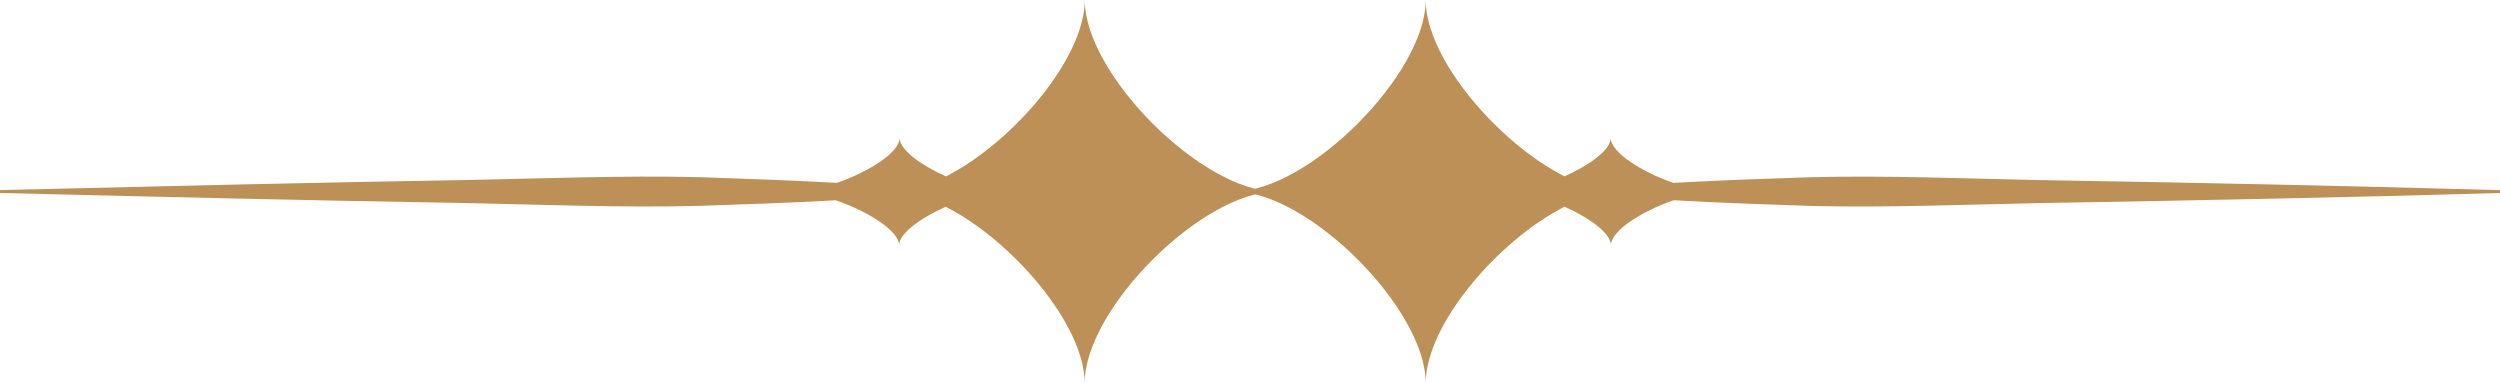
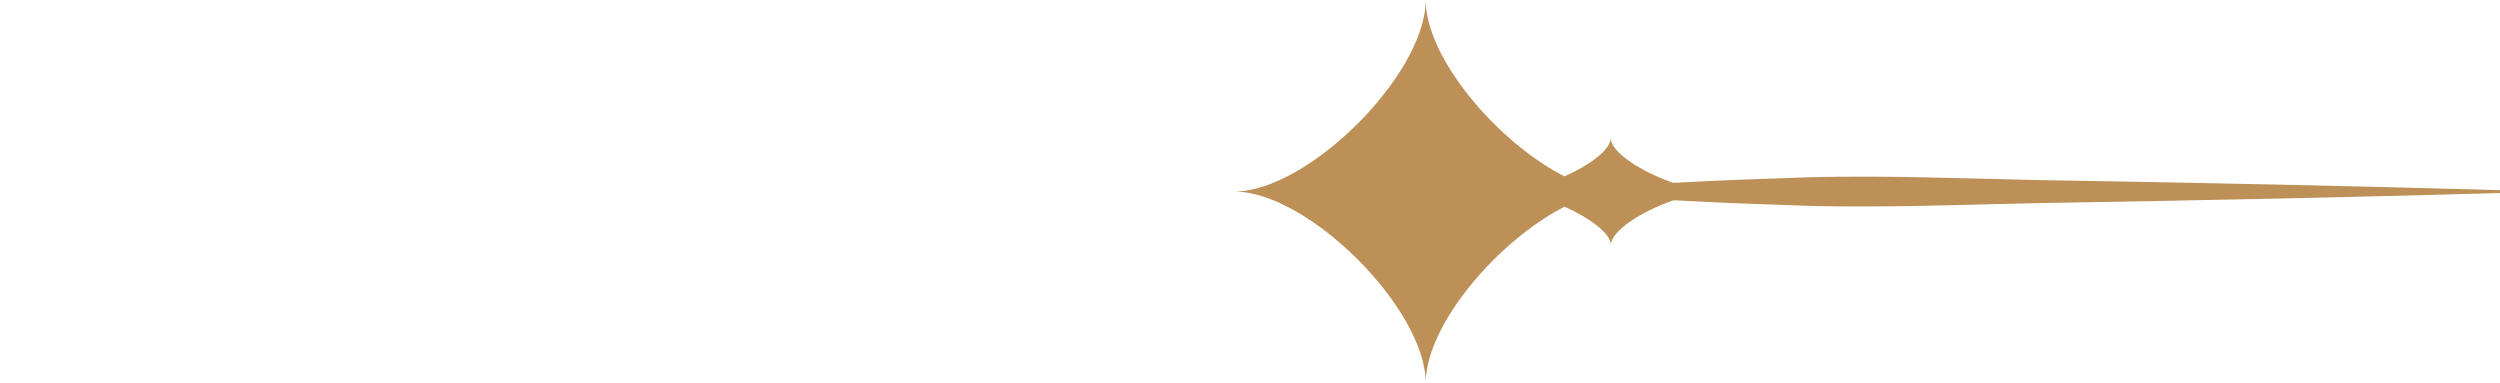
<svg xmlns="http://www.w3.org/2000/svg" viewBox="72 522.64 1044 159.99">
-   <path fill="#BC9057" d="M525 522.66c0 24.254-30.047 59.461-57.961 73.645-10.621-4.738-19.344-11.172-19.344-16.043 0 5.914-12.695 14.09-26.207 18.742-19.094-1.078-38.195-1.715-57.289-2.375-32.102-.77-65.832.562-97.934 1.2-64.223 1.066-122.27 2.46-194.27 4.198v1.2c72 1.738 130.04 3.144 194.26 4.199 32.102.66 65.016 1.992 97.117 1.199 19.078-.637 38.578-1.273 57.672-2.352 13.523 4.657 26.449 12.84 26.449 18.758 0-4.882 8.82-11.316 19.441-16.043 27.91 14.184 58.02 49.402 58.02 73.645 0-30.96 49.055-79.98 80.016-79.98-30.977-.011-79.973-49.03-79.973-79.992z" />
  <path fill="#BC9057" d="M923.95 597.85c-32.09-.66-63.926-1.992-96.012-1.2-19.094.638-38.039 1.274-57.133 2.352-13.523-4.644-26.172-12.828-26.172-18.758 0 4.883-8.688 11.316-19.297 16.043-27.926-14.184-57.961-49.402-57.961-73.645 0 30.961-49.02 79.98-79.992 79.98 30.973 0 80.004 49.031 80.004 79.992 0-24.254 30.059-59.46 57.973-73.656 10.633 4.739 19.344 11.184 19.344 16.066 0-5.914 12.684-14.102 26.195-18.758 19.105 1.079 38.207 1.727 57.312 2.375 32.09.77 63.637-.562 95.723-1.199 64.227-1.062 132.06-2.465 192.06-4.191v-1.2c-60-1.742-127.82-3.148-192.05-4.203z" />
</svg>